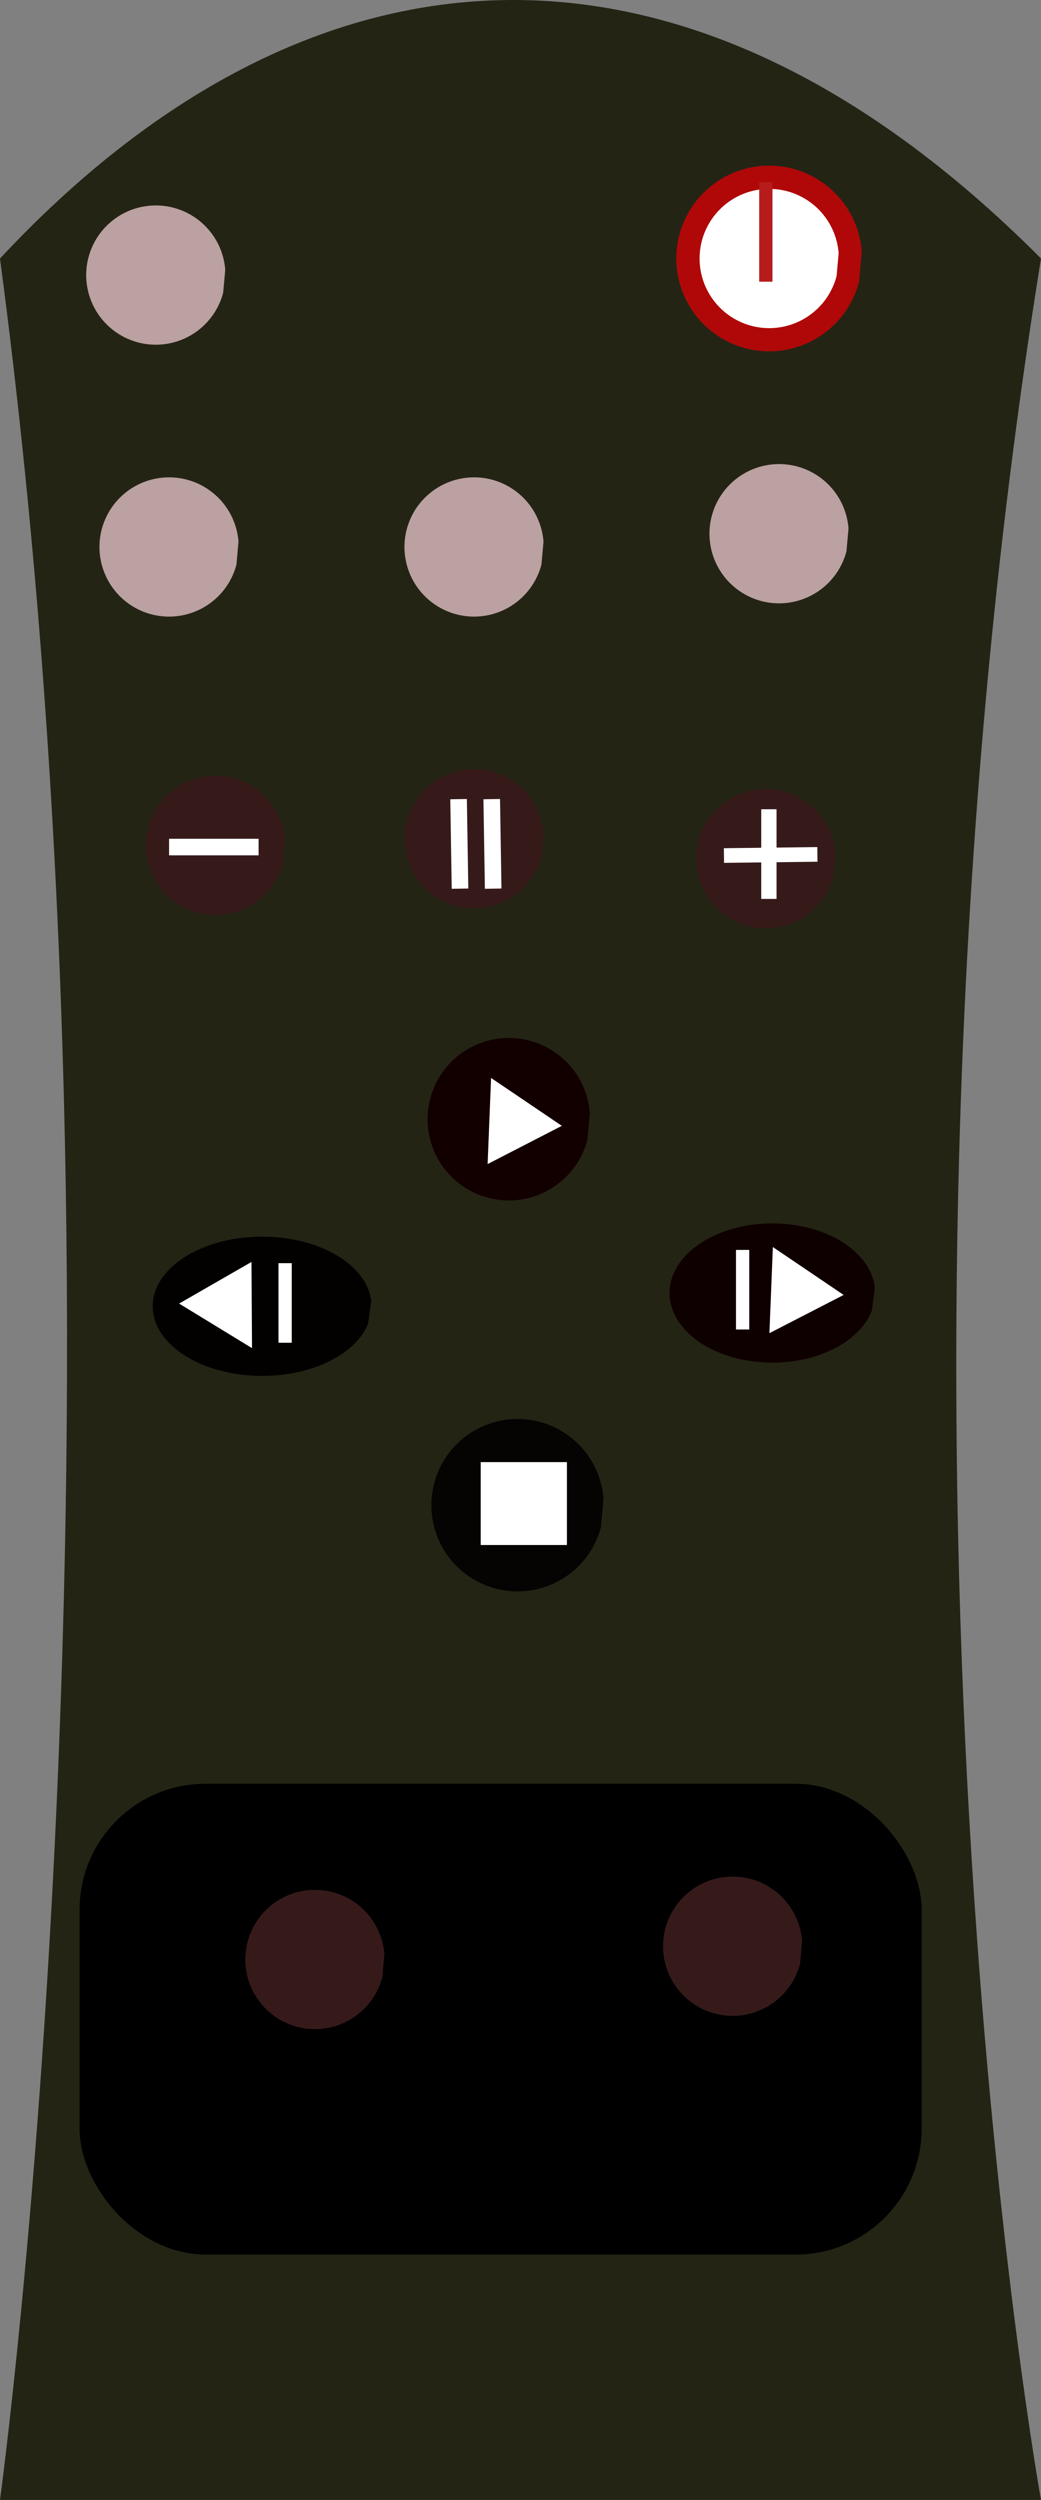
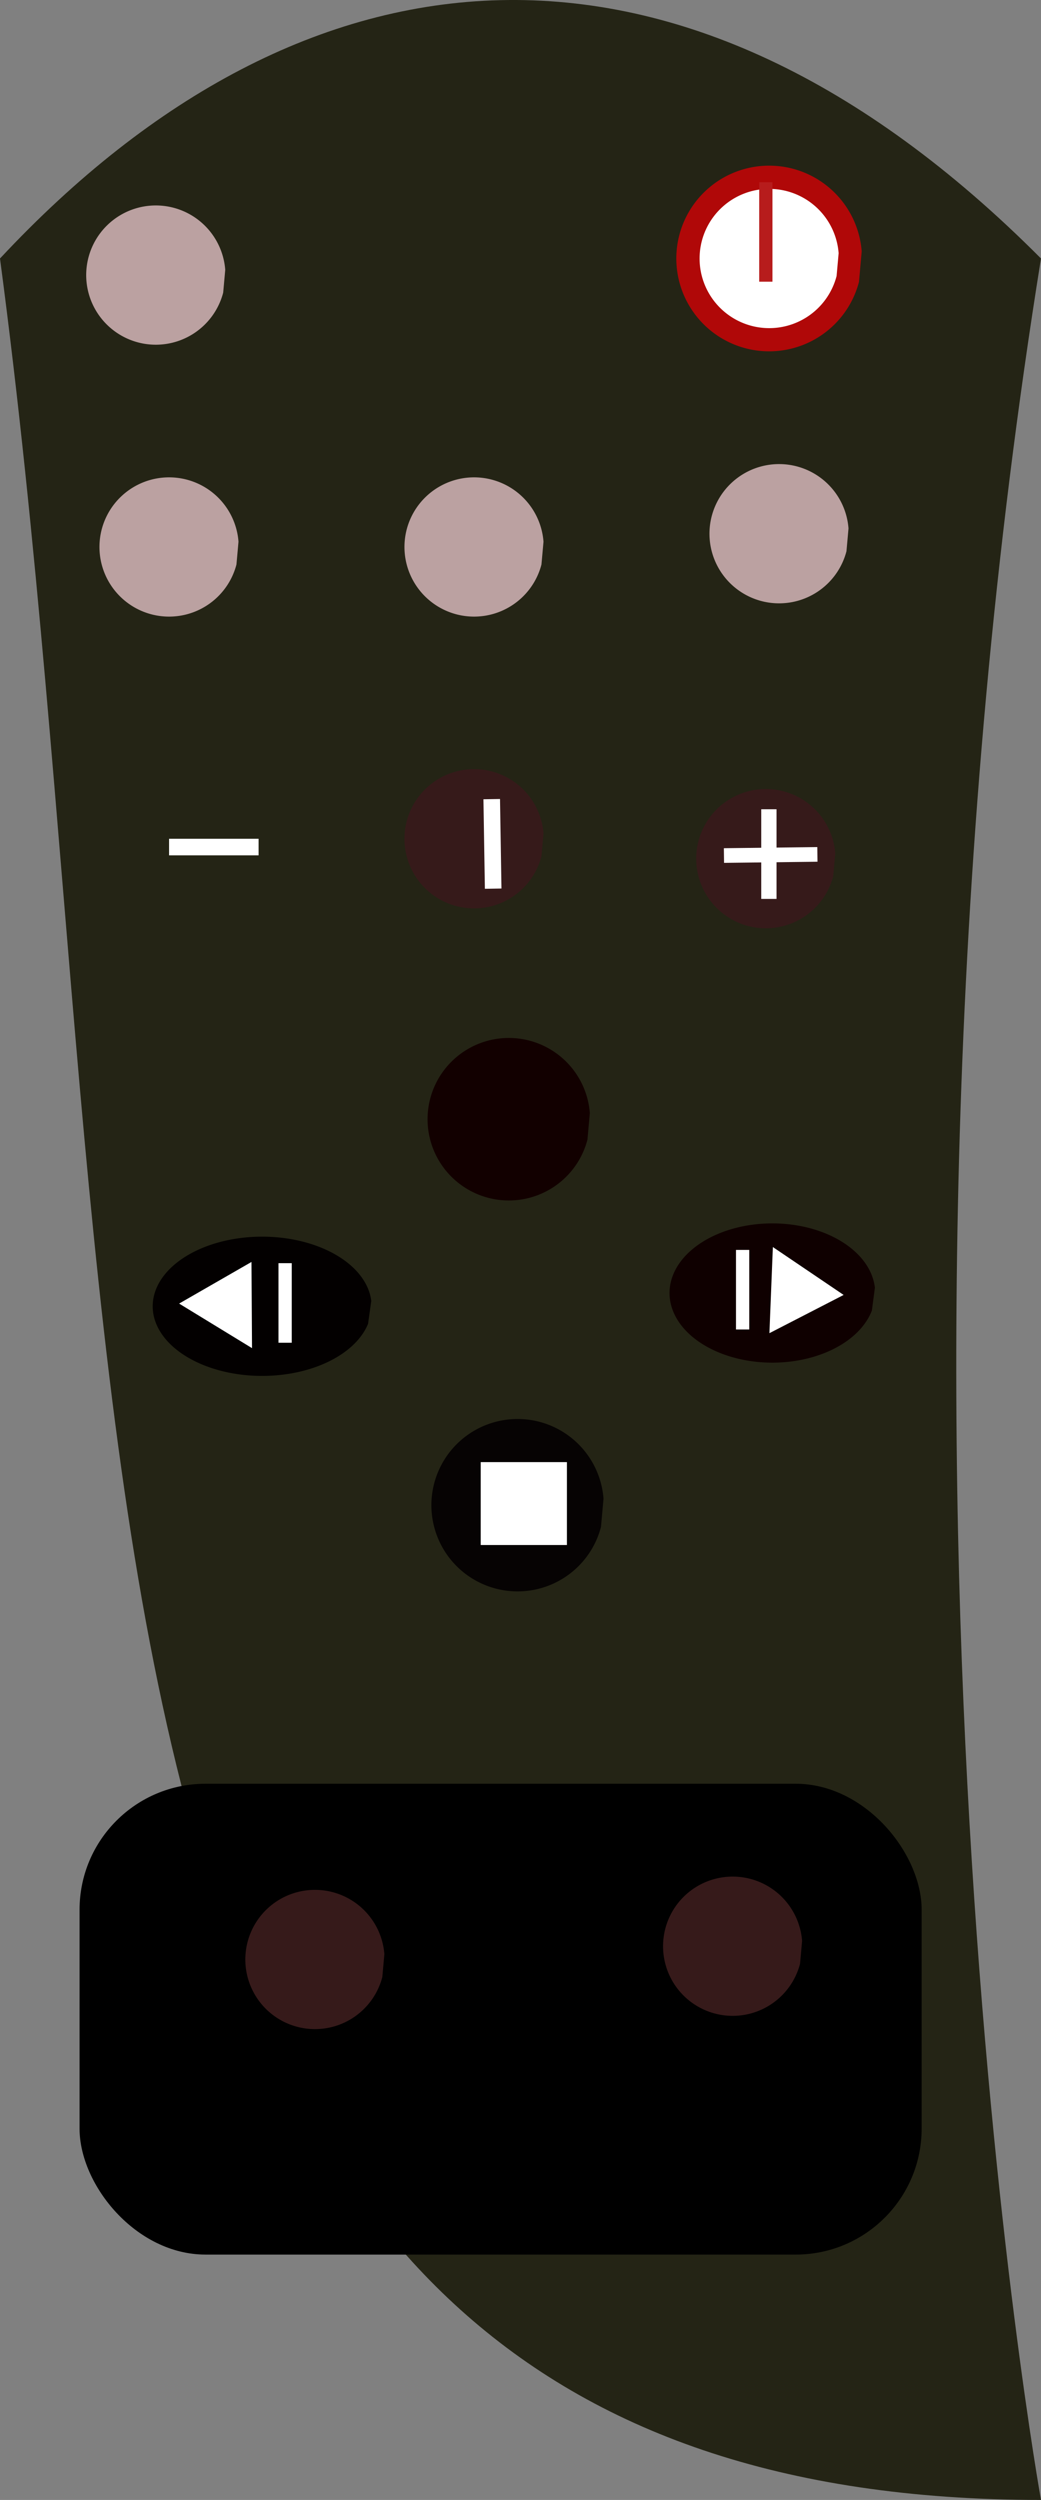
<svg xmlns="http://www.w3.org/2000/svg" xmlns:ns1="http://www.inkscape.org/namespaces/inkscape" xmlns:ns2="http://sodipodi.sourceforge.net/DTD/sodipodi-0.dtd" width="317.188" height="761.617" id="svg2" ns1:label="Pozad  " ns2:version="0.32" ns1:version="0.44.1" ns2:docbase="C:\Documents and Settings\Im\Plocha\12.Elektrospotrebice" ns2:docname="ovladac.svg" version="1.0">
  <rect width="100%" height="100%" fill="#808080" stroke="none" />
  <defs id="defs3" />
  <ns2:namedview id="base" pagecolor="#ffffff" bordercolor="#666666" borderopacity="1.0" ns1:pageopacity="0.0" ns1:pageshadow="2" ns1:zoom="0.49497475" ns1:cx="218.88218" ns1:cy="627.76741" ns1:document-units="px" ns1:current-layer="layer1" ns1:window-width="1024" ns1:window-height="721" ns1:window-x="-4" ns1:window-y="-4" />
  <g ns1:label="Vrstva 1" ns1:groupmode="layer" id="layer1" transform="translate(-169.706,-125.081)">
    <g id="g11549" ns1:export-filename="F:\Projekt_Kliparty\9.C prace\Kamca\Obr  zky Inkscape\ovladac.png" ns1:export-xdpi="90" ns1:export-ydpi="90">
-       <path ns2:nodetypes="ccccc" id="rect1305" d="M 169.706,203.834 C 262.83,104.058 377.292,93.727 486.894,203.834 C 428.81,564.458 486.894,886.697 486.894,886.697 L 169.706,886.697 C 169.706,886.697 215.668,550.316 169.706,203.834 z " style="fill:#242415;fill-opacity:1;fill-rule:evenodd;stroke:none;stroke-width:1.1;stroke-miterlimit:4;stroke-opacity:1" />
+       <path ns2:nodetypes="ccccc" id="rect1305" d="M 169.706,203.834 C 262.83,104.058 377.292,93.727 486.894,203.834 C 428.81,564.458 486.894,886.697 486.894,886.697 C 169.706,886.697 215.668,550.316 169.706,203.834 z " style="fill:#242415;fill-opacity:1;fill-rule:evenodd;stroke:none;stroke-width:1.1;stroke-miterlimit:4;stroke-opacity:1" />
      <path transform="matrix(1.238,0,0,1.238,661.311,302.531)" ns2:open="true" ns2:end="6.2071534" ns2:start="0.25480514" d="M -249.182,232.414 A 21.213,21.213 0 1 1 -248.559,225.456" ns2:ry="21.213203" ns2:rx="21.213203" ns2:cy="227.06755" ns2:cx="-269.71072" id="path1308" style="fill:#060303;fill-opacity:1;fill-rule:evenodd;stroke:none;stroke-width:1.1;stroke-miterlimit:4;stroke-dasharray:none;stroke-opacity:1" ns2:type="arc" />
      <g transform="translate(793.98,-272.741)" id="g2044">
        <path ns2:type="arc" style="fill:#b00808;fill-opacity:1;fill-rule:evenodd;stroke:none;stroke-width:1.1;stroke-miterlimit:4;stroke-dasharray:none;stroke-opacity:1" id="path2038" ns2:cx="-389.91888" ns2:cy="476.57523" ns2:rx="28.284271" ns2:ry="28.284271" d="M -362.548,483.704 A 28.284,28.284 0 1 1 -361.716,474.427" ns2:start="0.25480514" ns2:end="6.2071534" ns2:open="true" />
        <path transform="translate(-120.188,249.508)" ns2:open="true" ns2:end="6.2071534" ns2:start="0.25480514" d="M -249.182,232.414 A 21.213,21.213 0 1 1 -248.559,225.456" ns2:ry="21.213203" ns2:rx="21.213203" ns2:cy="227.06755" ns2:cx="-269.71072" id="path2040" style="fill:white;fill-opacity:1;fill-rule:evenodd;stroke:none;stroke-width:1.1;stroke-miterlimit:4;stroke-dasharray:none;stroke-opacity:1" ns2:type="arc" />
        <rect style="fill:#b71c1c;fill-opacity:1;fill-rule:evenodd;stroke:none;stroke-width:1.1;stroke-miterlimit:4;stroke-dasharray:none;stroke-opacity:1" id="rect2042" width="4.041" height="30.305" x="-392.949" y="453.342" />
      </g>
      <path ns2:type="arc" style="fill:#bba1a1;fill-opacity:1;fill-rule:evenodd;stroke:none;stroke-width:1.1;stroke-miterlimit:4;stroke-dasharray:none;stroke-opacity:1" id="path2775" ns2:cx="-269.71072" ns2:cy="227.06755" ns2:rx="21.213203" ns2:ry="21.213203" d="M -249.182,232.414 A 21.213,21.213 0 1 1 -248.559,225.456" ns2:start="0.25480514" ns2:end="6.2071534" ns2:open="true" transform="translate(676.802,60.609)" />
      <path transform="translate(583.868,64.65)" ns2:open="true" ns2:end="6.2071534" ns2:start="0.25480514" d="M -249.182,232.414 A 21.213,21.213 0 1 1 -248.559,225.456" ns2:ry="21.213203" ns2:rx="21.213203" ns2:cy="227.06755" ns2:cx="-269.71072" id="path2777" style="fill:#bba1a1;fill-opacity:1;fill-rule:evenodd;stroke:none;stroke-width:1.1;stroke-miterlimit:4;stroke-dasharray:none;stroke-opacity:1" ns2:type="arc" />
      <path ns2:type="arc" style="fill:#bba1a1;fill-opacity:1;fill-rule:evenodd;stroke:none;stroke-width:1.1;stroke-miterlimit:4;stroke-dasharray:none;stroke-opacity:1" id="path2779" ns2:cx="-269.71072" ns2:cy="227.06755" ns2:rx="21.213203" ns2:ry="21.213203" d="M -249.182,232.414 A 21.213,21.213 0 1 1 -248.559,225.456" ns2:start="0.25480514" ns2:end="6.2071534" ns2:open="true" transform="translate(490.934,64.65)" />
      <path transform="translate(486.894,-18.183)" ns2:open="true" ns2:end="6.2071534" ns2:start="0.25480514" d="M -249.182,232.414 A 21.213,21.213 0 1 1 -248.559,225.456" ns2:ry="21.213203" ns2:rx="21.213203" ns2:cy="227.06755" ns2:cx="-269.71072" id="path2781" style="fill:#bba1a1;fill-opacity:1;fill-rule:evenodd;stroke:none;stroke-width:1.1;stroke-miterlimit:4;stroke-dasharray:none;stroke-opacity:1" ns2:type="arc" />
      <rect rx="38.386" ry="38.386" y="668.504" x="193.949" height="143.442" width="256.579" id="rect3509" style="fill:black;fill-opacity:1;fill-rule:evenodd;stroke:none;stroke-width:1.1;stroke-miterlimit:4;stroke-dasharray:none;stroke-opacity:1" />
      <path ns2:type="arc" style="fill:#120000;fill-opacity:1;fill-rule:evenodd;stroke:none;stroke-width:1.1;stroke-miterlimit:4;stroke-dasharray:none;stroke-opacity:1" id="path4237" ns2:cx="-269.71072" ns2:cy="227.06755" ns2:rx="21.213203" ns2:ry="21.213203" d="M -249.182,232.414 A 21.213,21.213 0 1 1 -248.559,225.456" ns2:start="0.25480514" ns2:end="6.2071534" ns2:open="true" transform="matrix(1.167,0,0,1.167,639.492,201.064)" />
      <path transform="matrix(1.477,0,0,1,803.404,291.934)" ns2:open="true" ns2:end="6.2071534" ns2:start="0.25480514" d="M -249.182,232.414 A 21.213,21.213 0 1 1 -248.559,225.456" ns2:ry="21.213203" ns2:rx="21.213203" ns2:cy="227.06755" ns2:cx="-269.71072" id="path4239" style="fill:#0f0000;fill-opacity:1;fill-rule:evenodd;stroke:none;stroke-width:1.1;stroke-miterlimit:4;stroke-dasharray:none;stroke-opacity:1" ns2:type="arc" />
      <path ns2:type="arc" style="fill:#361a1a;fill-opacity:1;fill-rule:evenodd;stroke:none;stroke-width:1.1;stroke-miterlimit:4;stroke-dasharray:none;stroke-opacity:1" id="path4241" ns2:cx="-269.71072" ns2:cy="227.06755" ns2:rx="21.213203" ns2:ry="21.213203" d="M -249.182,232.414 A 21.213,21.213 0 1 1 -248.559,225.456" ns2:start="0.25480514" ns2:end="6.2071534" ns2:open="true" transform="translate(672.762,159.604)" />
      <path transform="translate(583.868,153.543)" ns2:open="true" ns2:end="6.2071534" ns2:start="0.25480514" d="M -249.182,232.414 A 21.213,21.213 0 1 1 -248.559,225.456" ns2:ry="21.213203" ns2:rx="21.213203" ns2:cy="227.06755" ns2:cx="-269.71072" id="path4243" style="fill:#361a1a;fill-opacity:1;fill-rule:evenodd;stroke:none;stroke-width:1.1;stroke-miterlimit:4;stroke-dasharray:none;stroke-opacity:1" ns2:type="arc" />
-       <path ns2:type="arc" style="fill:#361a1a;fill-opacity:1;fill-rule:evenodd;stroke:none;stroke-width:1.1;stroke-miterlimit:4;stroke-dasharray:none;stroke-opacity:1" id="path4245" ns2:cx="-269.71072" ns2:cy="227.06755" ns2:rx="21.213203" ns2:ry="21.213203" d="M -249.182,232.414 A 21.213,21.213 0 1 1 -248.559,225.456" ns2:start="0.25480514" ns2:end="6.2071534" ns2:open="true" transform="translate(505.076,155.564)" />
      <path ns2:type="arc" style="fill:#030000;fill-opacity:1;fill-rule:evenodd;stroke:none;stroke-width:1.1;stroke-miterlimit:4;stroke-dasharray:none;stroke-opacity:1" id="path4247" ns2:cx="-269.71072" ns2:cy="227.06755" ns2:rx="21.213203" ns2:ry="21.213203" d="M -249.182,232.414 A 21.213,21.213 0 1 1 -248.559,225.456" ns2:start="0.25480514" ns2:end="6.2071534" ns2:open="true" transform="matrix(1.572,0,0,1,673.565,295.975)" />
      <path transform="translate(662.66,490.934)" ns2:open="true" ns2:end="6.2071534" ns2:start="0.25480514" d="M -249.182,232.414 A 21.213,21.213 0 1 1 -248.559,225.456" ns2:ry="21.213203" ns2:rx="21.213203" ns2:cy="227.06755" ns2:cx="-269.71072" id="path4249" style="fill:#361a1a;fill-opacity:1;fill-rule:evenodd;stroke:none;stroke-width:1.1;stroke-miterlimit:4;stroke-dasharray:none;stroke-opacity:1" ns2:type="arc" />
      <path ns2:type="arc" style="fill:#361a1a;fill-opacity:1;fill-rule:evenodd;stroke:none;stroke-width:1.1;stroke-miterlimit:4;stroke-dasharray:none;stroke-opacity:1" id="path4251" ns2:cx="-269.71072" ns2:cy="227.06755" ns2:rx="21.213203" ns2:ry="21.213203" d="M -249.182,232.414 A 21.213,21.213 0 1 1 -248.559,225.456" ns2:start="0.25480514" ns2:end="6.2071534" ns2:open="true" transform="translate(535.381,494.975)" />
-       <path id="path4253" d="M 319.333,453.48 L 318.281,479.719 L 340.894,468.072 L 319.333,453.48 z " style="fill:white;fill-opacity:1;fill-rule:evenodd;stroke:none;stroke-width:1px;stroke-linecap:butt;stroke-linejoin:miter;stroke-opacity:1" />
      <rect ry="0" rx="7.576" y="570.519" x="316.178" height="25.254" width="26.264" id="rect7885" style="fill:white;fill-opacity:1;fill-rule:evenodd;stroke:none;stroke-width:1.1;stroke-miterlimit:4;stroke-dasharray:none;stroke-opacity:1" />
      <path style="fill:white;fill-opacity:1;fill-rule:evenodd;stroke:none;stroke-width:1px;stroke-linecap:butt;stroke-linejoin:miter;stroke-opacity:1" d="M 405.196,504.998 L 404.144,531.237 L 426.757,519.59 L 405.196,504.998 z " id="path8613" />
      <rect style="fill:white;fill-opacity:1;fill-rule:evenodd;stroke:none;stroke-width:1.1;stroke-miterlimit:4;stroke-dasharray:none;stroke-opacity:1" id="rect8615" width="4.041" height="24.244" x="393.959" y="505.87" rx="7.576" ry="0" />
      <path style="fill:white;fill-opacity:1;fill-rule:evenodd;stroke:none;stroke-width:1px;stroke-linecap:butt;stroke-linejoin:miter;stroke-opacity:1" d="M 246.494,535.799 L 246.33,509.539 L 224.281,522.22 L 246.494,535.799 z " id="path8617" />
      <rect ry="0" rx="7.576" y="509.91" x="254.558" height="24.244" width="4.041" id="rect8619" style="fill:white;fill-opacity:1;fill-rule:evenodd;stroke:none;stroke-width:1.1;stroke-miterlimit:4;stroke-dasharray:none;stroke-opacity:1" />
      <g transform="matrix(0.271,0,0,0.26,435.602,302.079)" style="fill:white;fill-opacity:1" id="g9351">
        <rect style="fill:white;fill-opacity:1;fill-rule:evenodd;stroke:none;stroke-width:1.1;stroke-miterlimit:4;stroke-dasharray:none;stroke-opacity:1" id="rect8621" width="17.173" height="105.056" x="-125.259" y="267.474" rx="0" ry="0" />
        <rect ry="0" rx="0" y="66.214" x="310.935" height="105.056" width="17.173" id="rect9349" style="fill:white;fill-opacity:1;fill-rule:evenodd;stroke:none;stroke-width:1.1;stroke-miterlimit:4;stroke-dasharray:none;stroke-opacity:1" transform="matrix(1.277053e-2,1,-1,1.277053e-2,0,0)" />
      </g>
      <rect y="380.611" x="221.223" height="5.051" width="27.274" id="rect10081" style="fill:white;fill-opacity:1;fill-rule:evenodd;stroke:none;stroke-width:1.1;stroke-miterlimit:4;stroke-dasharray:none;stroke-opacity:1" />
-       <rect transform="matrix(1.616455e-2,1,-1,1.616455e-2,0,0)" style="fill:white;fill-opacity:1;fill-rule:evenodd;stroke:none;stroke-width:1.1;stroke-miterlimit:4;stroke-dasharray:none;stroke-opacity:1" id="rect10083" width="27.274" height="5.051" x="373.444" y="-305.92" />
      <rect y="-316.019" x="373.605" height="5.051" width="27.274" id="rect10087" style="fill:white;fill-opacity:1;fill-rule:evenodd;stroke:none;stroke-width:1.1;stroke-miterlimit:4;stroke-dasharray:none;stroke-opacity:1" transform="matrix(1.616467e-2,1,-1,1.616467e-2,0,0)" />
    </g>
  </g>
</svg>